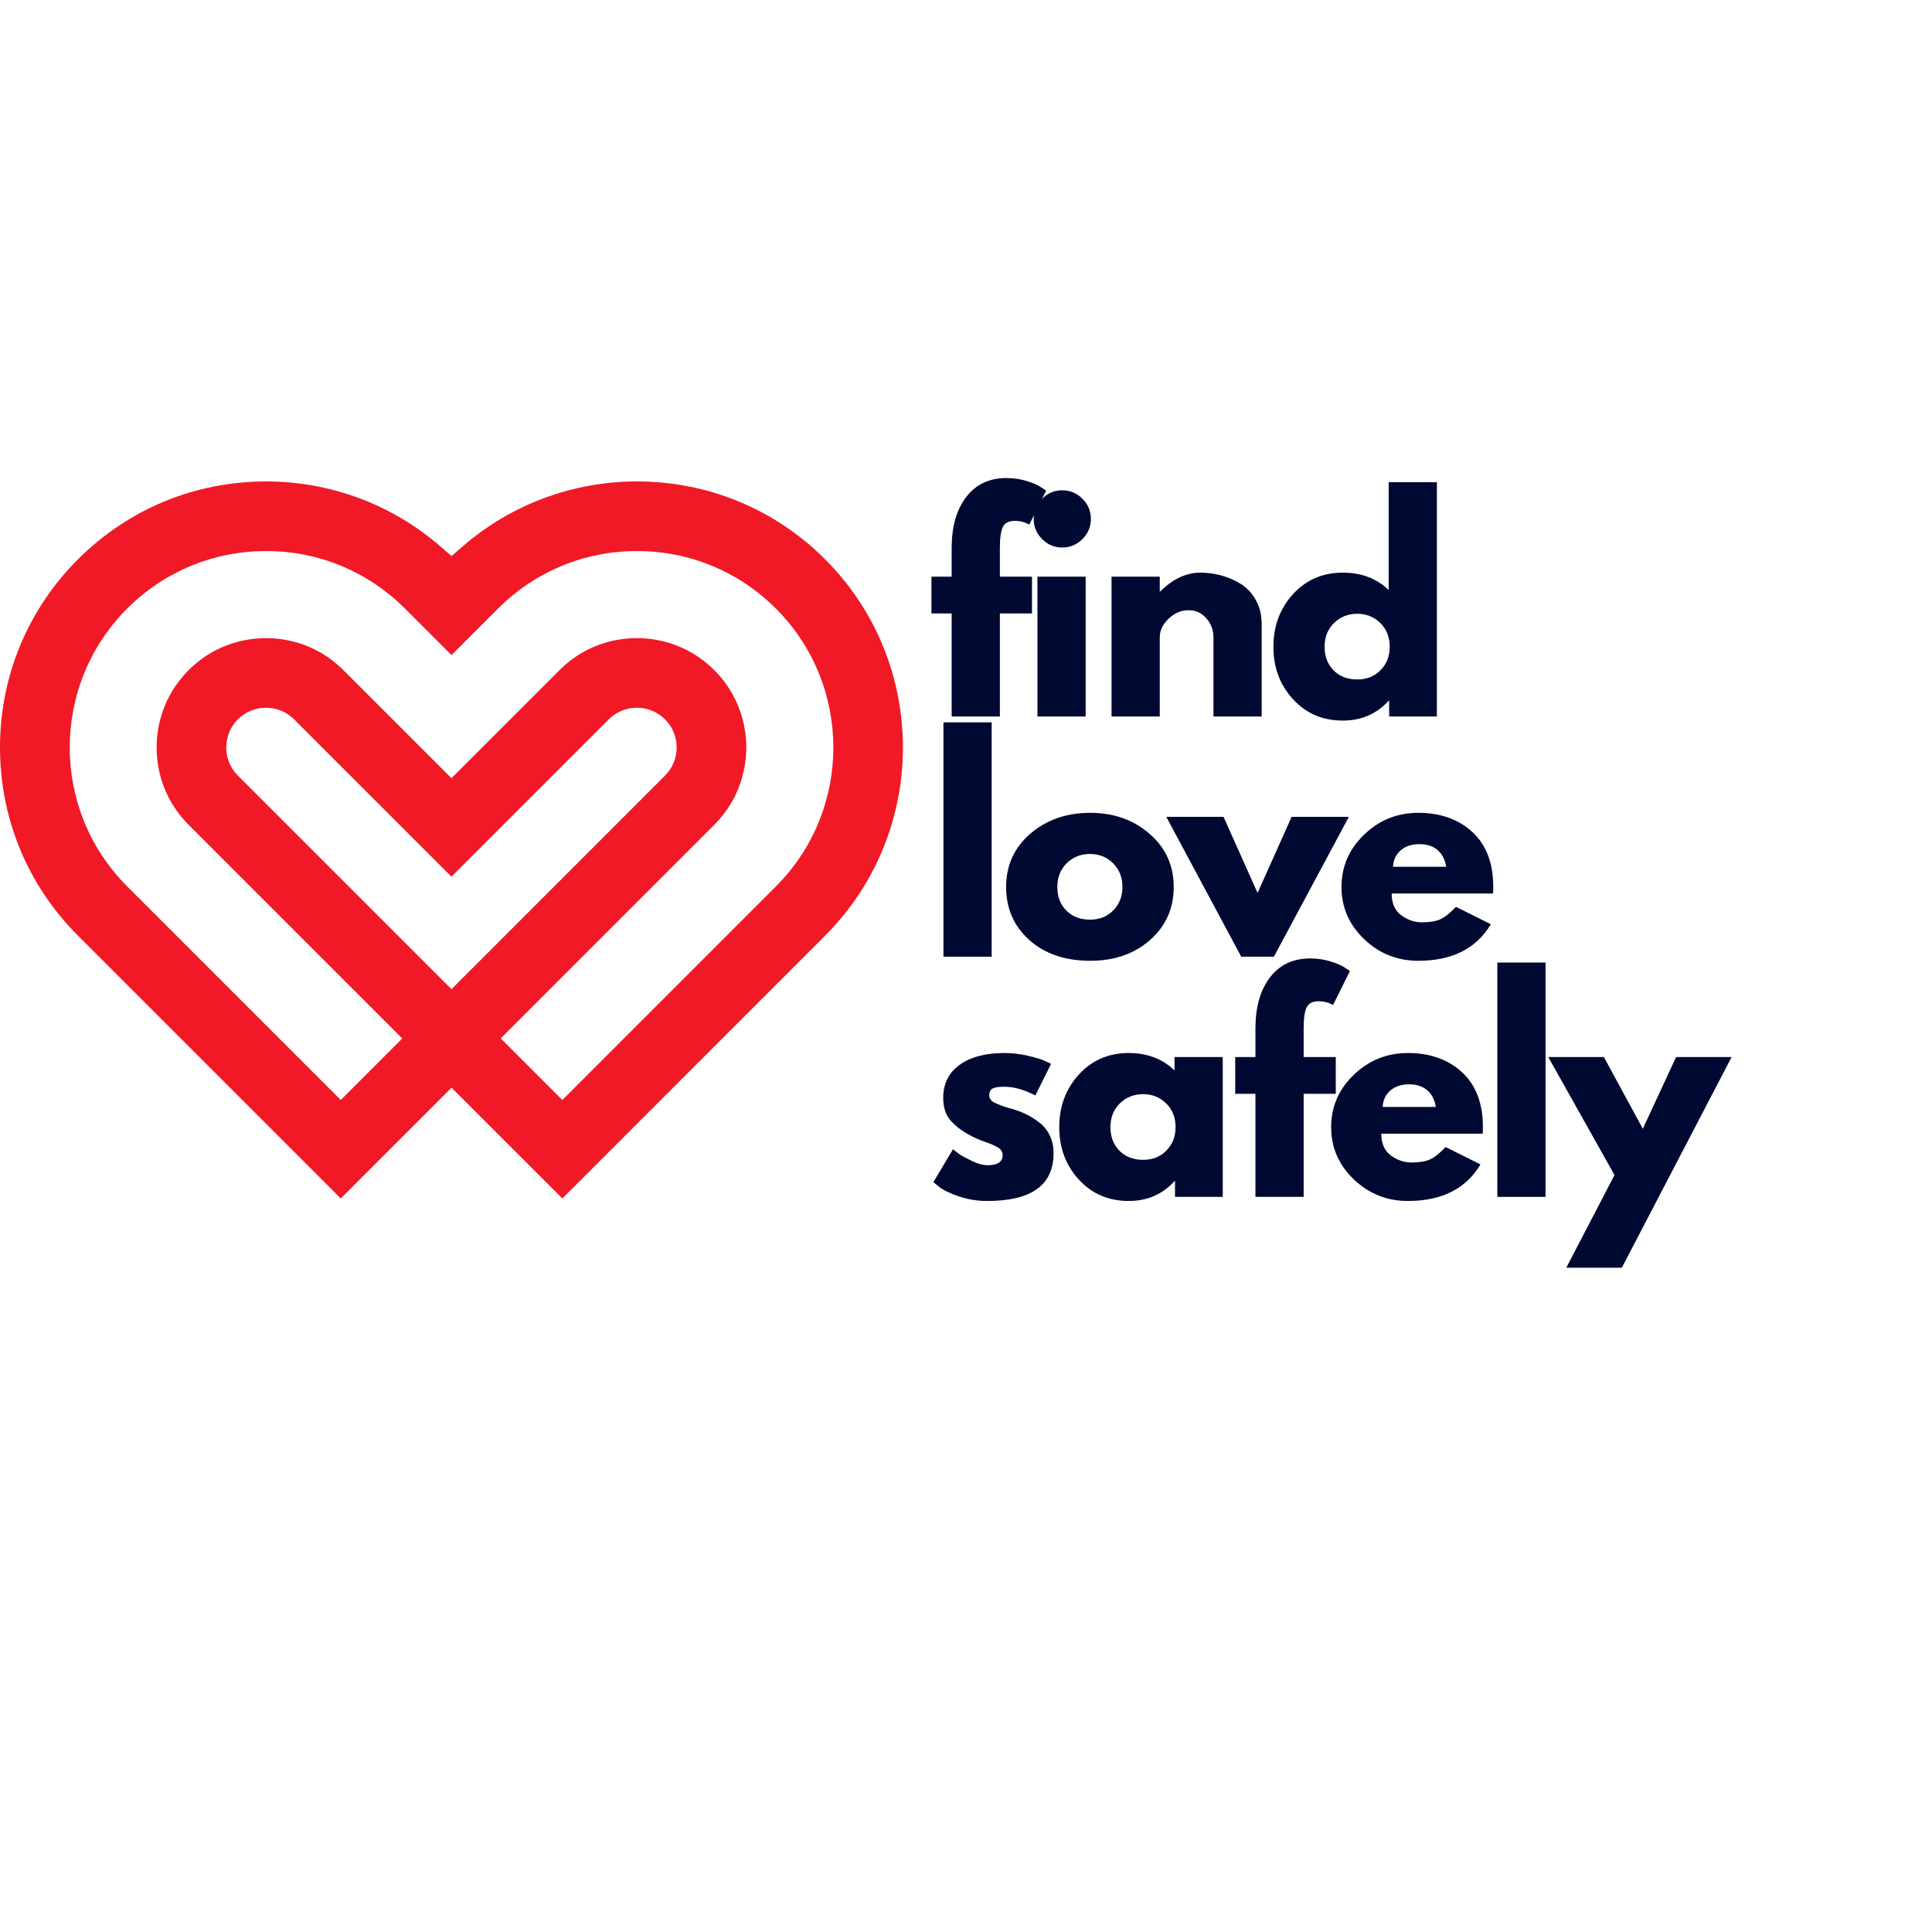
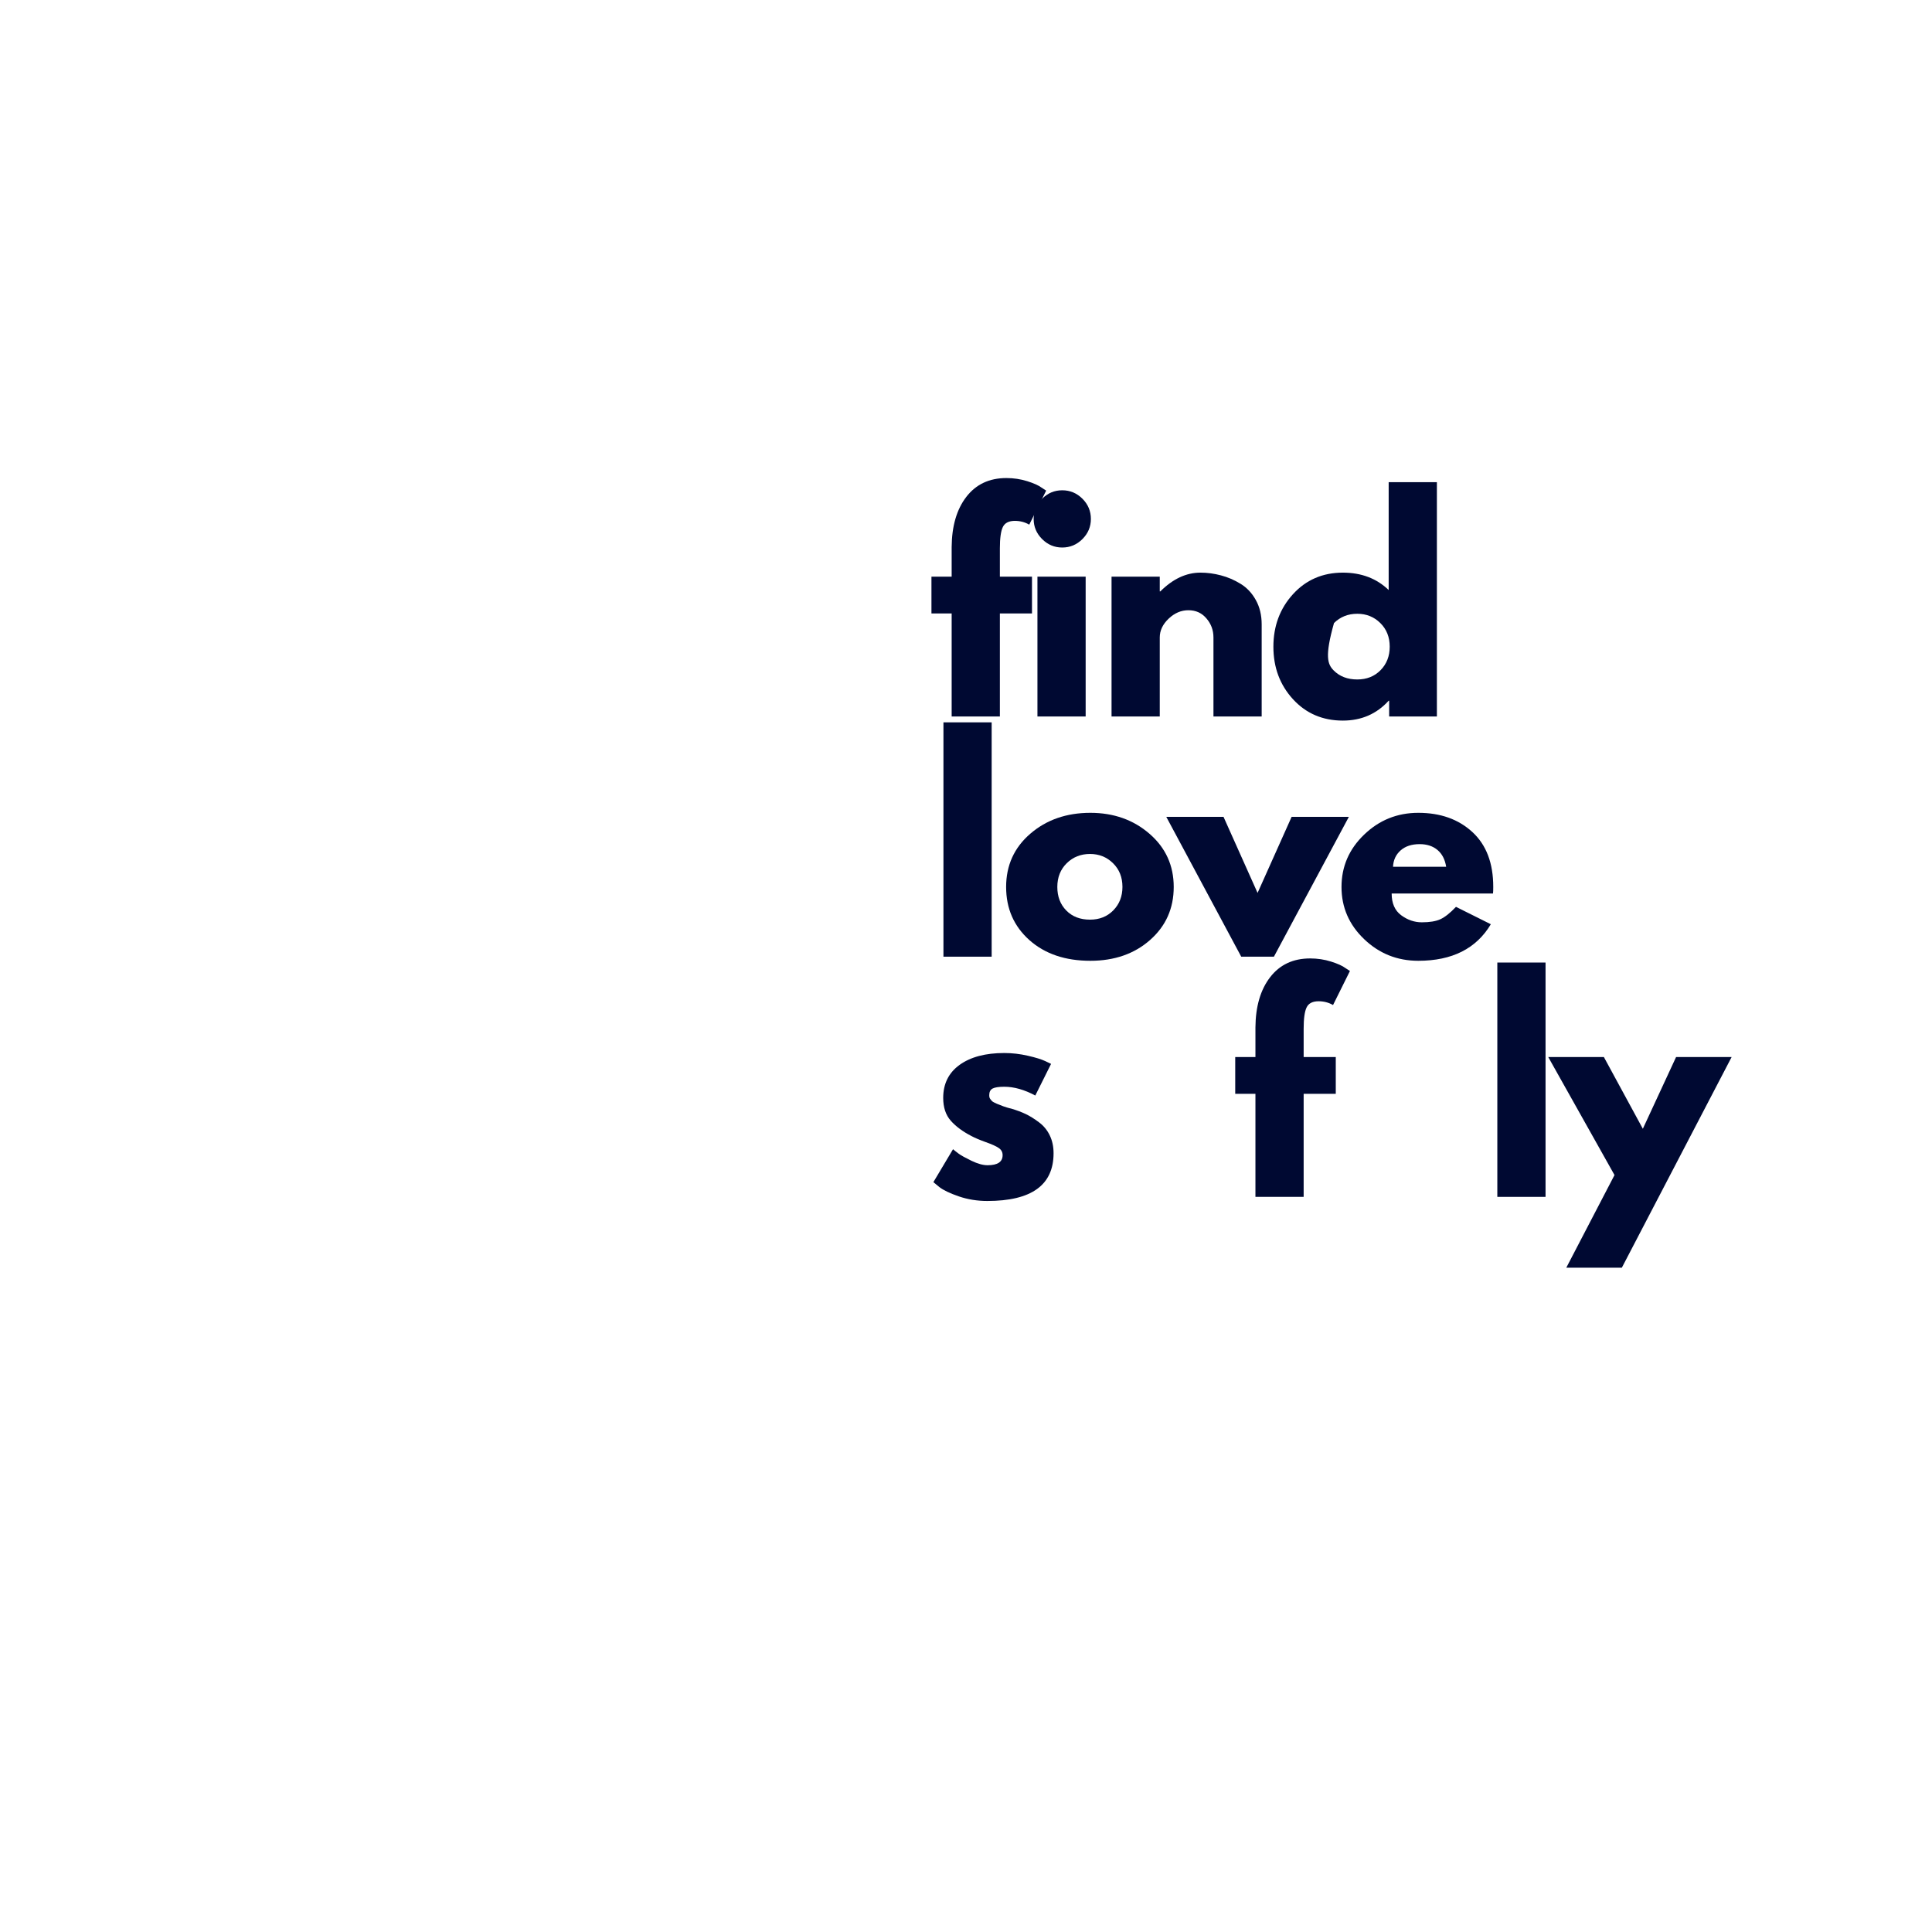
<svg xmlns="http://www.w3.org/2000/svg" width="500" zoomAndPan="magnify" viewBox="0 0 375 375" height="500" preserveAspectRatio="xMidYMid meet" version="1.0">
  <defs>
    <g />
    <clipPath id="d3c392fe12">
-       <path d="M 0 93.395 L 176 93.395 L 176 232.895 L 0 232.895 Z M 0 93.395 " clip-rule="nonzero" />
-     </clipPath>
+       </clipPath>
  </defs>
-   <rect x="-37.5" width="450" fill="#ffffff" y="-37.5" height="450" fill-opacity="1" />
  <rect x="-37.5" width="450" fill="#ffffff" y="-37.5" height="450" fill-opacity="1" />
  <g clip-path="url(#d3c392fe12)">
    <path fill="#f11926" d="M 15.129 181.605 C 5.371 171.852 0 158.883 0 145.086 C 0 131.289 5.371 118.32 15.129 108.562 C 24.879 98.812 37.848 93.445 51.648 93.445 C 64.086 93.445 76.082 97.906 85.426 106.012 L 87.641 107.93 L 89.855 106.012 C 99.203 97.906 111.203 93.445 123.633 93.445 C 137.43 93.445 150.398 98.812 160.156 108.562 C 180.293 128.699 180.293 161.469 160.156 181.605 L 109.152 232.621 L 87.645 211.117 L 66.141 232.621 Z M 123.617 123.855 C 126.902 123.855 133.227 124.664 138.641 130.074 C 144.047 135.48 144.855 141.801 144.855 145.086 C 144.855 148.371 144.047 154.691 138.633 160.102 L 97.191 201.551 L 109.148 213.508 L 150.602 172.051 C 165.469 157.184 165.469 132.988 150.602 118.121 C 143.398 110.922 133.82 106.957 123.633 106.957 C 113.449 106.957 103.871 110.922 96.668 118.121 L 87.641 127.148 L 78.609 118.121 C 71.41 110.922 61.836 106.957 51.648 106.957 C 41.461 106.957 31.883 110.922 24.684 118.121 C 9.816 132.988 9.816 157.184 24.684 172.051 L 66.141 213.508 L 78.082 201.566 L 36.617 160.102 C 32.609 156.094 30.402 150.762 30.402 145.086 C 30.402 139.41 32.609 134.074 36.617 130.07 C 42.023 124.664 48.344 123.855 51.633 123.855 C 54.918 123.855 61.238 124.664 66.645 130.07 L 87.621 151.047 L 108.602 130.07 C 114.012 124.664 120.332 123.855 123.617 123.855 Z M 51.633 137.371 C 49.566 137.371 47.625 138.172 46.172 139.625 C 44.211 141.586 43.918 143.891 43.918 145.086 C 43.918 146.281 44.211 148.582 46.172 150.547 L 87.629 192 L 129.078 150.547 C 130.535 149.086 131.34 147.148 131.34 145.086 C 131.34 143.023 130.539 141.086 129.086 139.633 C 127.625 138.176 125.684 137.371 123.617 137.371 C 121.551 137.371 119.609 138.172 118.156 139.629 L 87.621 170.16 L 57.086 139.625 C 55.633 138.172 53.695 137.371 51.633 137.371 Z M 51.633 137.371 " fill-opacity="1" fill-rule="nonzero" />
  </g>
  <g fill="#000932" fill-opacity="1">
    <g transform="translate(179.95, 139.07)">
      <g>
        <path d="M 4.766 -27.141 L 4.766 -32.891 C 4.797 -36.953 5.742 -40.195 7.609 -42.625 C 9.484 -45.062 12.078 -46.281 15.391 -46.281 C 16.797 -46.281 18.145 -46.078 19.438 -45.672 C 20.727 -45.266 21.656 -44.848 22.219 -44.422 L 23.109 -43.844 L 19.828 -37.234 C 18.984 -37.723 18.051 -37.969 17.031 -37.969 C 15.863 -37.969 15.086 -37.57 14.703 -36.781 C 14.316 -35.988 14.125 -34.609 14.125 -32.641 L 14.125 -27.141 L 20.359 -27.141 L 20.359 -20 L 14.125 -20 L 14.125 0 L 4.766 0 L 4.766 -20 L 0.844 -20 L 0.844 -27.141 Z M 4.766 -27.141 " />
      </g>
    </g>
  </g>
  <g fill="#000932" fill-opacity="1">
    <g transform="translate(198.194, 139.07)">
      <g>
        <path d="M 4.078 -42.266 C 5.172 -43.359 6.473 -43.906 7.984 -43.906 C 9.504 -43.906 10.812 -43.359 11.906 -42.266 C 13 -41.172 13.547 -39.863 13.547 -38.344 C 13.547 -36.832 13 -35.531 11.906 -34.438 C 10.812 -33.344 9.504 -32.797 7.984 -32.797 C 6.473 -32.797 5.172 -33.344 4.078 -34.438 C 2.984 -35.531 2.438 -36.832 2.438 -38.344 C 2.438 -39.863 2.984 -41.172 4.078 -42.266 Z M 3.172 -27.141 L 3.172 0 L 12.531 0 L 12.531 -27.141 Z M 3.172 -27.141 " />
      </g>
    </g>
  </g>
  <g fill="#000932" fill-opacity="1">
    <g transform="translate(212.578, 139.07)">
      <g>
        <path d="M 3.172 0 L 3.172 -27.141 L 12.531 -27.141 L 12.531 -24.281 L 12.641 -24.281 C 15.078 -26.707 17.672 -27.922 20.422 -27.922 C 21.754 -27.922 23.082 -27.742 24.406 -27.391 C 25.727 -27.047 27 -26.5 28.219 -25.75 C 29.438 -25.008 30.422 -23.961 31.172 -22.609 C 31.93 -21.254 32.312 -19.676 32.312 -17.875 L 32.312 0 L 22.953 0 L 22.953 -15.344 C 22.953 -16.75 22.5 -17.977 21.594 -19.031 C 20.695 -20.094 19.531 -20.625 18.094 -20.625 C 16.676 -20.625 15.395 -20.078 14.25 -18.984 C 13.102 -17.891 12.531 -16.676 12.531 -15.344 L 12.531 0 Z M 3.172 0 " />
      </g>
    </g>
  </g>
  <g fill="#000932" fill-opacity="1">
    <g transform="translate(245.946, 139.07)">
      <g>
-         <path d="M 5.016 -3.359 C 2.484 -6.129 1.219 -9.52 1.219 -13.531 C 1.219 -17.551 2.484 -20.953 5.016 -23.734 C 7.555 -26.523 10.785 -27.922 14.703 -27.922 C 18.297 -27.922 21.258 -26.797 23.594 -24.547 L 23.594 -45.484 L 32.953 -45.484 L 32.953 0 L 23.688 0 L 23.688 -3.062 L 23.594 -3.062 C 21.258 -0.488 18.297 0.797 14.703 0.797 C 10.785 0.797 7.555 -0.586 5.016 -3.359 Z M 12.984 -18.141 C 11.766 -16.941 11.156 -15.406 11.156 -13.531 C 11.156 -11.664 11.738 -10.141 12.906 -8.953 C 14.07 -7.773 15.602 -7.188 17.5 -7.188 C 19.332 -7.188 20.836 -7.785 22.016 -8.984 C 23.203 -10.191 23.797 -11.711 23.797 -13.547 C 23.797 -15.41 23.188 -16.941 21.969 -18.141 C 20.758 -19.336 19.27 -19.938 17.5 -19.938 C 15.707 -19.938 14.203 -19.336 12.984 -18.141 Z M 12.984 -18.141 " />
+         <path d="M 5.016 -3.359 C 2.484 -6.129 1.219 -9.52 1.219 -13.531 C 1.219 -17.551 2.484 -20.953 5.016 -23.734 C 7.555 -26.523 10.785 -27.922 14.703 -27.922 C 18.297 -27.922 21.258 -26.797 23.594 -24.547 L 23.594 -45.484 L 32.953 -45.484 L 32.953 0 L 23.688 0 L 23.688 -3.062 L 23.594 -3.062 C 21.258 -0.488 18.297 0.797 14.703 0.797 C 10.785 0.797 7.555 -0.586 5.016 -3.359 Z M 12.984 -18.141 C 11.156 -11.664 11.738 -10.141 12.906 -8.953 C 14.07 -7.773 15.602 -7.188 17.5 -7.188 C 19.332 -7.188 20.836 -7.785 22.016 -8.984 C 23.203 -10.191 23.797 -11.711 23.797 -13.547 C 23.797 -15.41 23.188 -16.941 21.969 -18.141 C 20.758 -19.336 19.27 -19.938 17.5 -19.938 C 15.707 -19.938 14.203 -19.336 12.984 -18.141 Z M 12.984 -18.141 " />
      </g>
    </g>
  </g>
  <g fill="#000932" fill-opacity="1">
    <g transform="translate(179.95, 185.691)">
      <g>
        <path d="M 3.172 0 L 3.172 -45.484 L 12.531 -45.484 L 12.531 0 Z M 3.172 0 " />
      </g>
    </g>
  </g>
  <g fill="#000932" fill-opacity="1">
    <g transform="translate(194.069, 185.691)">
      <g>
        <path d="M 5.734 -3.219 C 2.723 -5.906 1.219 -9.344 1.219 -13.531 C 1.219 -17.727 2.785 -21.176 5.922 -23.875 C 9.055 -26.57 12.938 -27.922 17.562 -27.922 C 22.102 -27.922 25.938 -26.562 29.062 -23.844 C 32.188 -21.133 33.75 -17.695 33.75 -13.531 C 33.75 -9.375 32.223 -5.945 29.172 -3.25 C 26.117 -0.551 22.25 0.797 17.562 0.797 C 12.695 0.797 8.754 -0.539 5.734 -3.219 Z M 12.984 -18.141 C 11.766 -16.941 11.156 -15.406 11.156 -13.531 C 11.156 -11.664 11.738 -10.141 12.906 -8.953 C 14.07 -7.773 15.602 -7.188 17.5 -7.188 C 19.332 -7.188 20.836 -7.785 22.016 -8.984 C 23.203 -10.191 23.797 -11.711 23.797 -13.547 C 23.797 -15.41 23.188 -16.941 21.969 -18.141 C 20.758 -19.336 19.27 -19.938 17.5 -19.938 C 15.707 -19.938 14.203 -19.336 12.984 -18.141 Z M 12.984 -18.141 " />
      </g>
    </g>
  </g>
  <g fill="#000932" fill-opacity="1">
    <g transform="translate(227.438, 185.691)">
      <g>
        <path d="M 10.047 -27.141 L 16.656 -12.375 L 23.266 -27.141 L 34.375 -27.141 L 19.828 0 L 13.484 0 L -1.062 -27.141 Z M 10.047 -27.141 " />
      </g>
    </g>
  </g>
  <g fill="#000932" fill-opacity="1">
    <g transform="translate(259.167, 185.691)">
      <g>
        <path d="M 30.625 -12.266 L 10.953 -12.266 C 10.953 -10.367 11.566 -8.961 12.797 -8.047 C 14.035 -7.129 15.375 -6.672 16.812 -6.672 C 18.332 -6.672 19.531 -6.867 20.406 -7.266 C 21.289 -7.672 22.301 -8.473 23.438 -9.672 L 30.203 -6.297 C 27.379 -1.566 22.688 0.797 16.125 0.797 C 12.039 0.797 8.535 -0.602 5.609 -3.406 C 2.68 -6.207 1.219 -9.582 1.219 -13.531 C 1.219 -17.488 2.68 -20.875 5.609 -23.688 C 8.535 -26.508 12.039 -27.922 16.125 -27.922 C 20.426 -27.922 23.926 -26.676 26.625 -24.188 C 29.32 -21.707 30.672 -18.16 30.672 -13.547 C 30.672 -12.91 30.656 -12.484 30.625 -12.266 Z M 11.219 -17.453 L 21.531 -17.453 C 21.312 -18.859 20.754 -19.941 19.859 -20.703 C 18.961 -21.461 17.805 -21.844 16.391 -21.844 C 14.836 -21.844 13.602 -21.438 12.688 -20.625 C 11.77 -19.812 11.281 -18.754 11.219 -17.453 Z M 11.219 -17.453 " />
      </g>
    </g>
  </g>
  <g fill="#000932" fill-opacity="1">
    <g transform="translate(179.95, 232.312)">
      <g>
        <path d="M 14.969 -27.922 C 16.52 -27.922 18.051 -27.742 19.562 -27.391 C 21.082 -27.047 22.211 -26.695 22.953 -26.344 L 24.062 -25.812 L 21 -19.672 C 18.883 -20.805 16.875 -21.375 14.969 -21.375 C 13.906 -21.375 13.156 -21.258 12.719 -21.031 C 12.281 -20.801 12.062 -20.367 12.062 -19.734 C 12.062 -19.586 12.078 -19.441 12.109 -19.297 C 12.148 -19.16 12.223 -19.031 12.328 -18.906 C 12.43 -18.781 12.523 -18.672 12.609 -18.578 C 12.703 -18.492 12.852 -18.398 13.062 -18.297 C 13.27 -18.191 13.438 -18.113 13.562 -18.062 C 13.688 -18.008 13.891 -17.93 14.172 -17.828 C 14.453 -17.723 14.66 -17.641 14.797 -17.578 C 14.941 -17.523 15.18 -17.445 15.516 -17.344 C 15.859 -17.238 16.117 -17.172 16.297 -17.141 C 17.391 -16.816 18.336 -16.461 19.141 -16.078 C 19.953 -15.691 20.805 -15.16 21.703 -14.484 C 22.609 -13.816 23.305 -12.973 23.797 -11.953 C 24.297 -10.93 24.547 -9.77 24.547 -8.469 C 24.547 -2.289 20.258 0.797 11.688 0.797 C 9.75 0.797 7.906 0.5 6.156 -0.094 C 4.414 -0.695 3.156 -1.301 2.375 -1.906 L 1.219 -2.859 L 5.031 -9.25 C 5.312 -9.008 5.68 -8.719 6.141 -8.375 C 6.598 -8.039 7.426 -7.582 8.625 -7 C 9.82 -6.426 10.859 -6.141 11.734 -6.141 C 13.68 -6.141 14.656 -6.789 14.656 -8.094 C 14.656 -8.688 14.406 -9.148 13.906 -9.484 C 13.414 -9.828 12.578 -10.207 11.391 -10.625 C 10.211 -11.051 9.289 -11.441 8.625 -11.797 C 6.926 -12.672 5.582 -13.664 4.594 -14.781 C 3.613 -15.895 3.125 -17.367 3.125 -19.203 C 3.125 -21.953 4.188 -24.094 6.312 -25.625 C 8.445 -27.156 11.332 -27.922 14.969 -27.922 Z M 14.969 -27.922 " />
      </g>
    </g>
  </g>
  <g fill="#000932" fill-opacity="1">
    <g transform="translate(204.381, 232.312)">
      <g>
-         <path d="M 5.016 -3.359 C 2.484 -6.129 1.219 -9.52 1.219 -13.531 C 1.219 -17.551 2.484 -20.953 5.016 -23.734 C 7.555 -26.523 10.785 -27.922 14.703 -27.922 C 18.297 -27.922 21.258 -26.797 23.594 -24.547 L 23.594 -27.141 L 32.953 -27.141 L 32.953 0 L 23.688 0 L 23.688 -3.062 L 23.594 -3.062 C 21.258 -0.488 18.297 0.797 14.703 0.797 C 10.785 0.797 7.555 -0.586 5.016 -3.359 Z M 12.984 -18.141 C 11.766 -16.941 11.156 -15.406 11.156 -13.531 C 11.156 -11.664 11.738 -10.141 12.906 -8.953 C 14.07 -7.773 15.602 -7.188 17.5 -7.188 C 19.332 -7.188 20.836 -7.785 22.016 -8.984 C 23.203 -10.191 23.797 -11.711 23.797 -13.547 C 23.797 -15.41 23.188 -16.941 21.969 -18.141 C 20.758 -19.336 19.27 -19.938 17.5 -19.938 C 15.707 -19.938 14.203 -19.336 12.984 -18.141 Z M 12.984 -18.141 " />
-       </g>
+         </g>
    </g>
  </g>
  <g fill="#000932" fill-opacity="1">
    <g transform="translate(238.913, 232.312)">
      <g>
        <path d="M 4.766 -27.141 L 4.766 -32.891 C 4.797 -36.953 5.742 -40.195 7.609 -42.625 C 9.484 -45.062 12.078 -46.281 15.391 -46.281 C 16.797 -46.281 18.145 -46.078 19.438 -45.672 C 20.727 -45.266 21.656 -44.848 22.219 -44.422 L 23.109 -43.844 L 19.828 -37.234 C 18.984 -37.723 18.051 -37.969 17.031 -37.969 C 15.863 -37.969 15.086 -37.57 14.703 -36.781 C 14.316 -35.988 14.125 -34.609 14.125 -32.641 L 14.125 -27.141 L 20.359 -27.141 L 20.359 -20 L 14.125 -20 L 14.125 0 L 4.766 0 L 4.766 -20 L 0.844 -20 L 0.844 -27.141 Z M 4.766 -27.141 " />
      </g>
    </g>
  </g>
  <g fill="#000932" fill-opacity="1">
    <g transform="translate(257.157, 232.312)">
      <g>
-         <path d="M 30.625 -12.266 L 10.953 -12.266 C 10.953 -10.367 11.566 -8.961 12.797 -8.047 C 14.035 -7.129 15.375 -6.672 16.812 -6.672 C 18.332 -6.672 19.531 -6.867 20.406 -7.266 C 21.289 -7.672 22.301 -8.473 23.438 -9.672 L 30.203 -6.297 C 27.379 -1.566 22.688 0.797 16.125 0.797 C 12.039 0.797 8.535 -0.602 5.609 -3.406 C 2.68 -6.207 1.219 -9.582 1.219 -13.531 C 1.219 -17.488 2.68 -20.875 5.609 -23.688 C 8.535 -26.508 12.039 -27.922 16.125 -27.922 C 20.426 -27.922 23.926 -26.676 26.625 -24.188 C 29.32 -21.707 30.672 -18.16 30.672 -13.547 C 30.672 -12.91 30.656 -12.484 30.625 -12.266 Z M 11.219 -17.453 L 21.531 -17.453 C 21.312 -18.859 20.754 -19.941 19.859 -20.703 C 18.961 -21.461 17.805 -21.844 16.391 -21.844 C 14.836 -21.844 13.602 -21.438 12.688 -20.625 C 11.77 -19.812 11.281 -18.754 11.219 -17.453 Z M 11.219 -17.453 " />
-       </g>
+         </g>
    </g>
  </g>
  <g fill="#000932" fill-opacity="1">
    <g transform="translate(287.458, 232.312)">
      <g>
        <path d="M 3.172 0 L 3.172 -45.484 L 12.531 -45.484 L 12.531 0 Z M 3.172 0 " />
      </g>
    </g>
  </g>
  <g fill="#000932" fill-opacity="1">
    <g transform="translate(301.577, 232.312)">
      <g>
        <path d="M 23.75 -27.141 L 34.531 -27.141 L 13.219 13.75 L 2.438 13.75 L 11.797 -4.234 L -1.062 -27.141 L 9.734 -27.141 L 17.297 -13.219 Z M 23.75 -27.141 " />
      </g>
    </g>
  </g>
</svg>